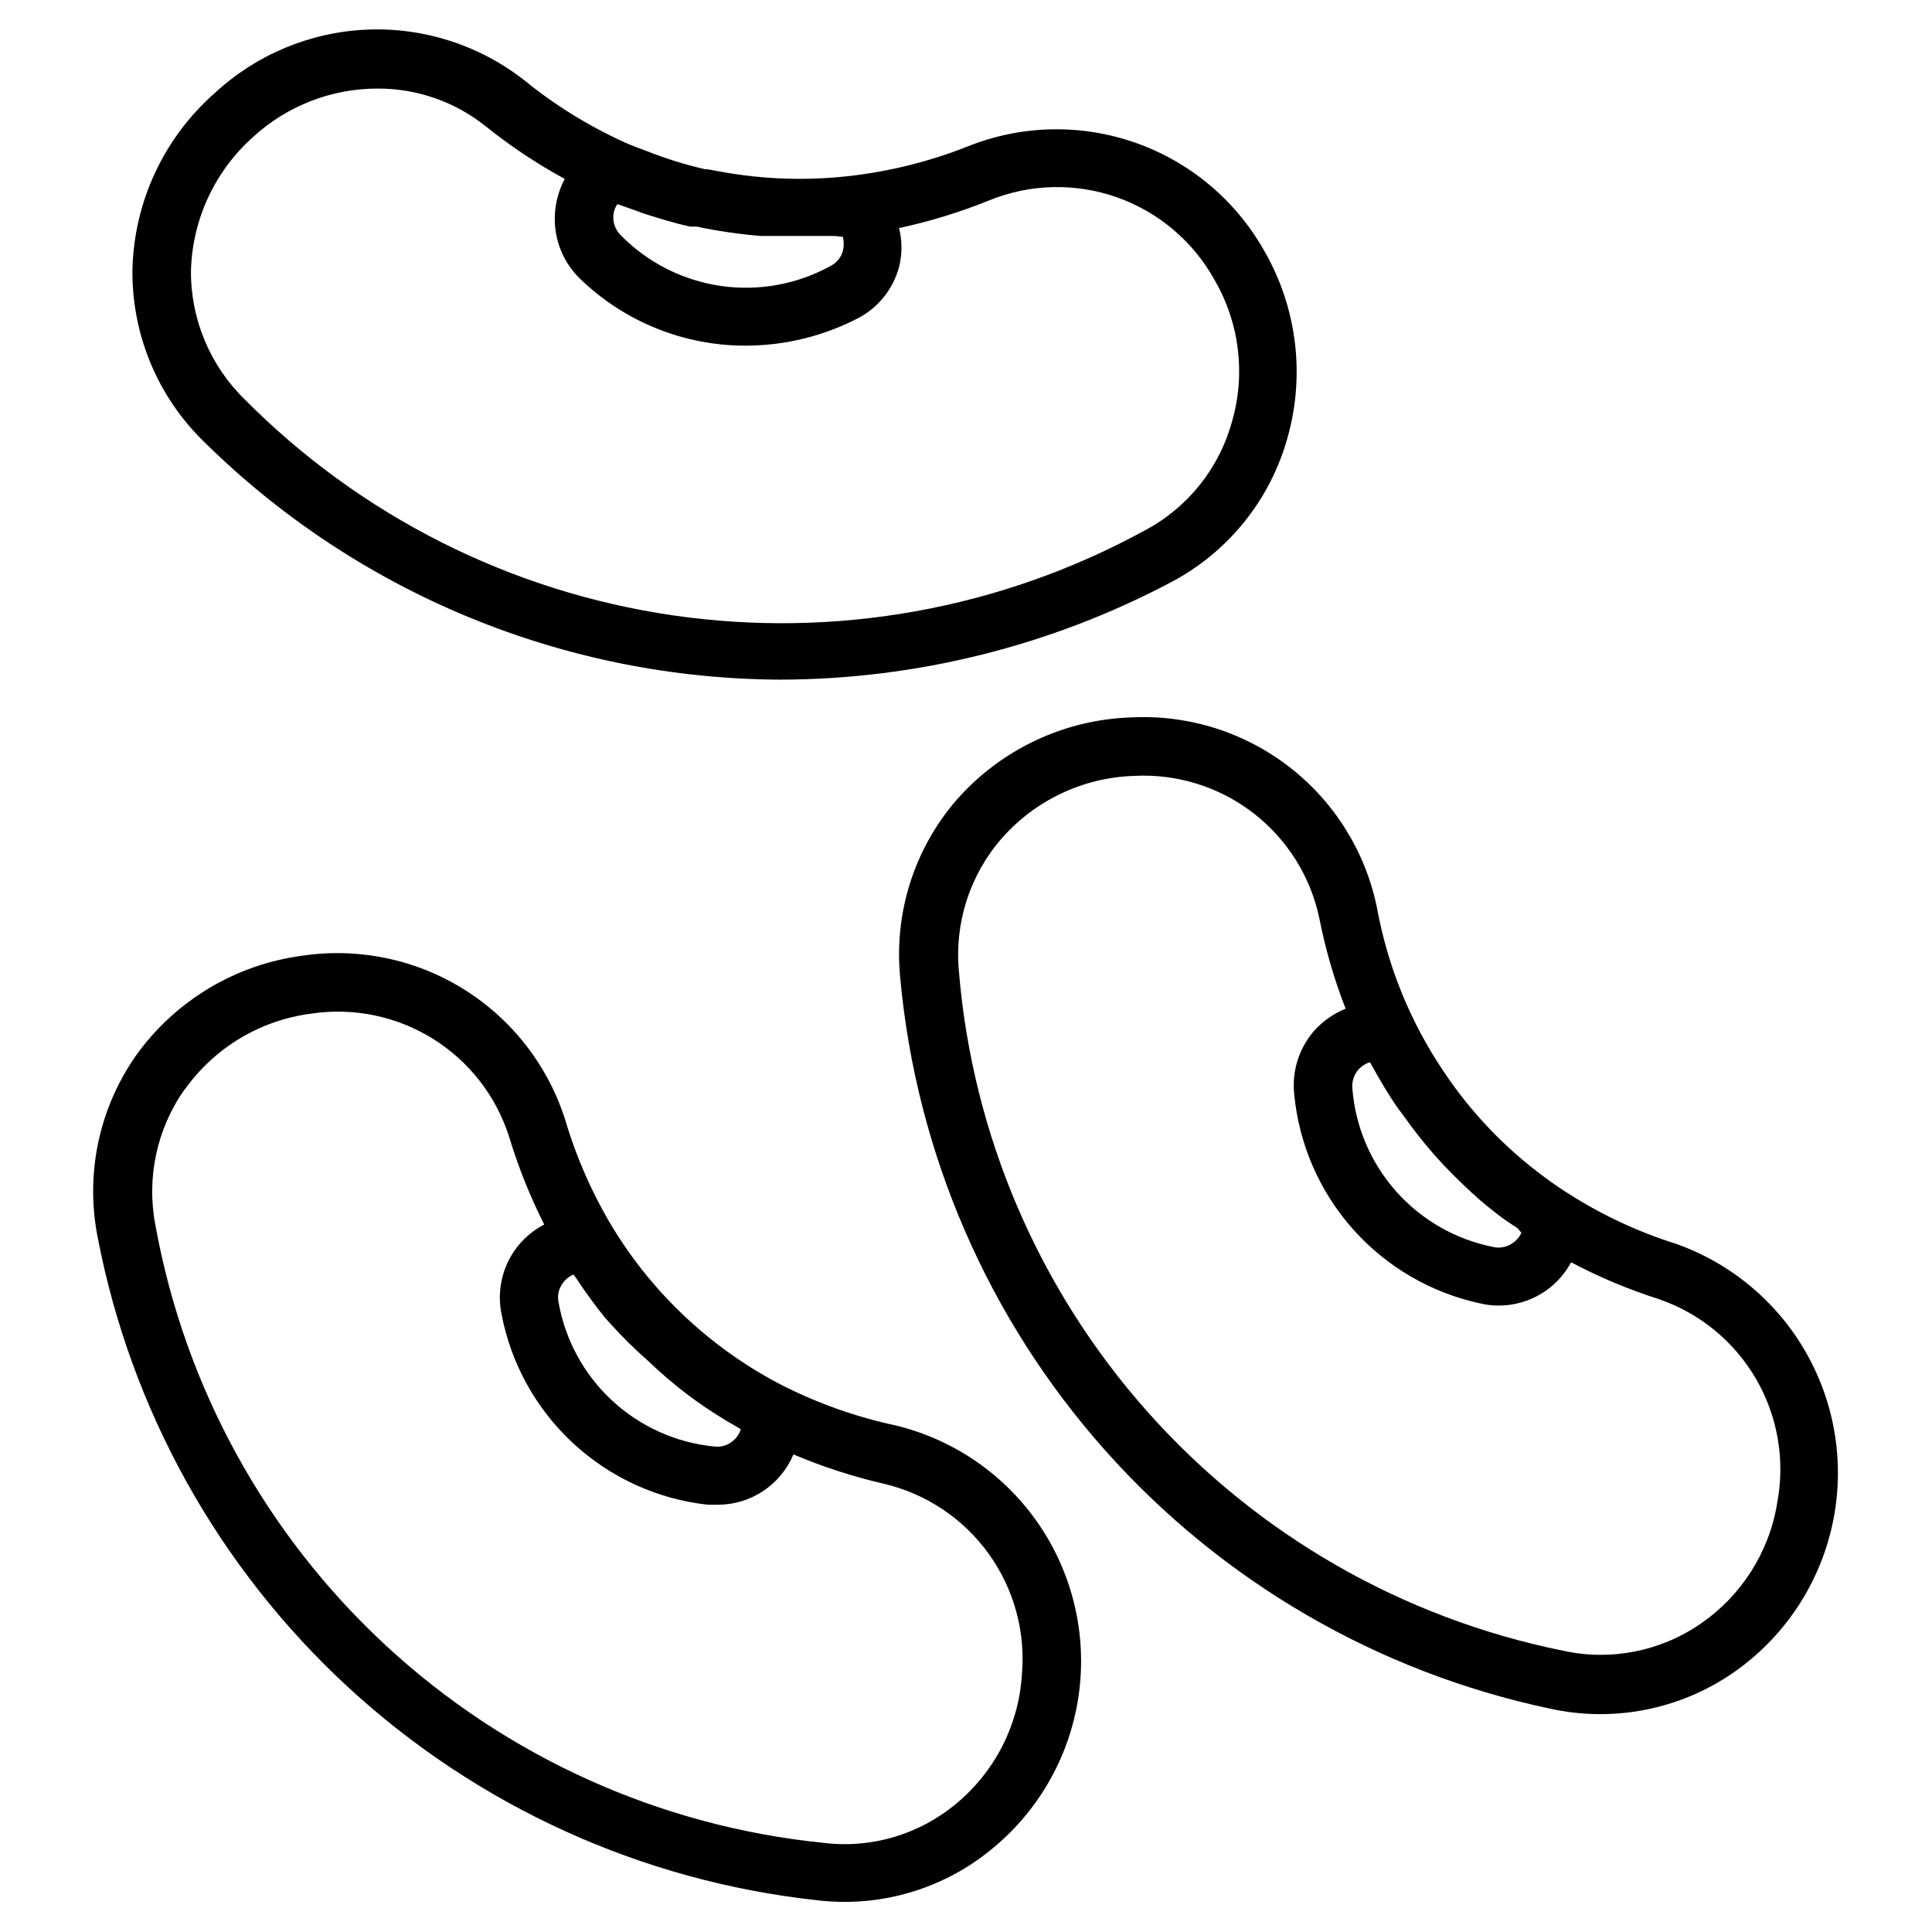
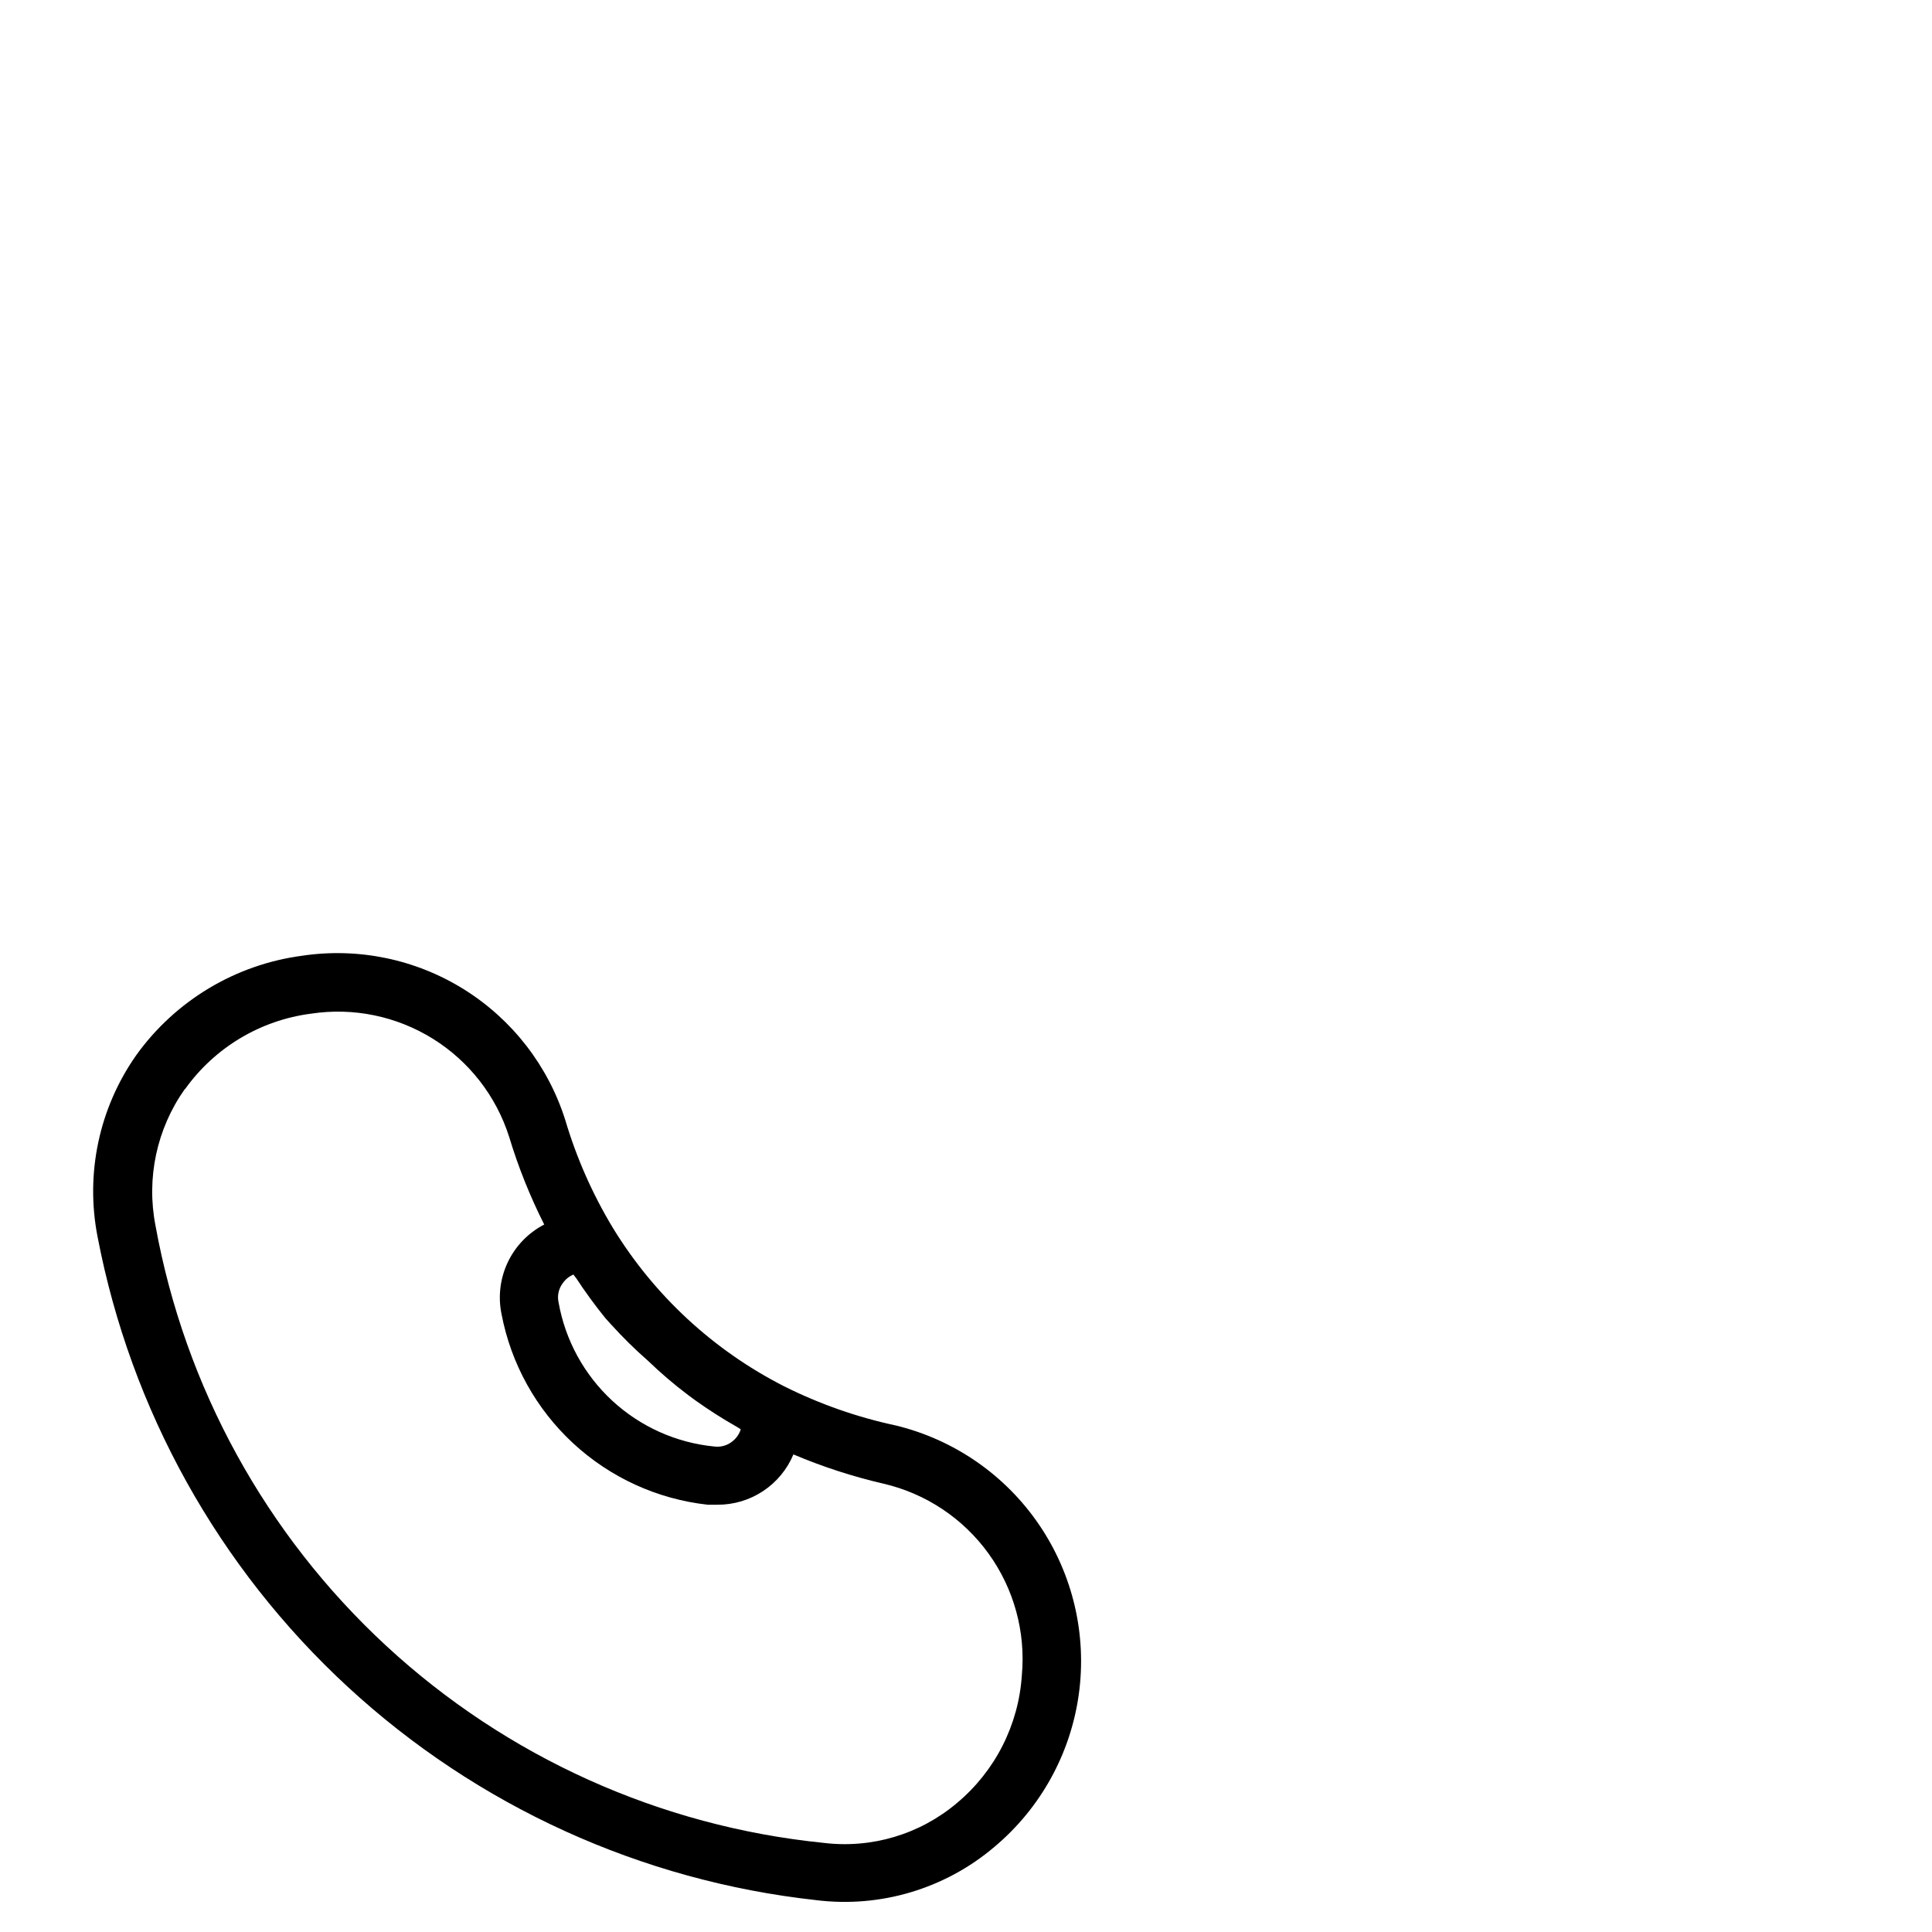
<svg xmlns="http://www.w3.org/2000/svg" fill="#000000" width="800px" height="800px" version="1.1" viewBox="144 144 512 512">
  <g>
    <path d="m360.31 647.56c17.016 2.106 34.133-3.012 47.203-14.105 12.211-10.234 20.184-24.637 22.375-40.414 2.188-15.777-1.559-31.809-10.52-44.977-8.961-13.172-22.496-22.543-37.977-26.301-10.27-2.195-20.215-5.684-29.605-10.387-18.699-9.52-34.395-24.035-45.344-41.934-5.41-8.957-9.656-18.566-12.633-28.598-4.539-14.379-14.059-26.664-26.848-34.648-12.785-7.984-28.004-11.145-42.914-8.914-17.656 2.348-33.559 11.883-43.945 26.355-9.848 14-13.543 31.414-10.23 48.207 8.785 45.801 32.023 87.578 66.297 119.2 34.277 31.625 77.785 51.43 124.14 56.512zm-19.996-124.79c-0.379 1.215-1.105 2.293-2.094 3.102-1.344 1.156-3.121 1.691-4.883 1.473-10.113-0.98-19.629-5.25-27.09-12.148-7.461-6.902-12.457-16.059-14.223-26.066-0.387-1.758 0.012-3.594 1.086-5.035 0.707-1.039 1.707-1.848 2.867-2.328 0.207 0.328 0.441 0.641 0.699 0.93 2.402 3.668 4.992 7.211 7.75 10.621l1.473 1.629v-0.004c3.086 3.422 6.375 6.66 9.844 9.691 3.352 3.238 6.898 6.266 10.617 9.066l1.781 1.316 0.004 0.004c3.59 2.574 7.316 4.953 11.16 7.129zm-147.27-90.145c7.867-11.023 19.973-18.27 33.406-19.996 11.195-1.695 22.633 0.66 32.25 6.641 9.621 5.981 16.789 15.195 20.223 25.992 2.418 8.004 5.531 15.785 9.301 23.25-4.211 2.184-7.598 5.68-9.637 9.961-2.043 4.281-2.633 9.113-1.68 13.758 2.504 13.16 9.164 25.172 19 34.266 9.836 9.098 22.328 14.801 35.645 16.27h2.559c4.301 0.027 8.512-1.227 12.102-3.602s6.391-5.762 8.051-9.73c7.719 3.269 15.703 5.863 23.871 7.754 11.211 2.609 21.098 9.188 27.836 18.52 6.738 9.328 9.875 20.785 8.828 32.246-0.859 13.172-7.078 25.414-17.207 33.871-9.82 8.309-22.664 12.129-35.422 10.543-43.246-4.379-83.891-22.699-115.81-52.199-31.922-29.5-53.383-68.582-61.148-111.34-2.477-12.621 0.324-25.703 7.754-36.199z" />
-     <path d="m400.62 182.74c-9.703 3.856-19.863 6.461-30.227 7.75-11.945 1.496-24.055 1.133-35.887-1.086l-3.023-0.543h-0.543c-5.281-1.203-10.465-2.809-15.5-4.805-1.938-0.699-3.953-1.473-5.891-2.324-9.562-4.336-18.523-9.883-26.664-16.512-11.836-9.254-26.582-13.996-41.59-13.371-15.012 0.625-29.312 6.574-40.34 16.781-13.512 11.859-21.441 28.84-21.855 46.816-0.199 17.102 6.606 33.539 18.836 45.496 40.754 40.289 95.695 62.973 153 63.172 35.988-0.102 71.418-8.934 103.24-25.734 15.18-7.934 26.402-21.793 31.004-38.289 4.789-16.832 2.492-34.891-6.356-49.992-7.551-13.219-19.621-23.266-33.988-28.293-14.371-5.027-30.074-4.695-44.219 0.934zm-33.25 24.027c0.301 1.219 0.301 2.496 0 3.719-0.457 1.707-1.609 3.141-3.18 3.953-8.898 4.926-19.168 6.797-29.234 5.328-10.066-1.473-19.371-6.203-26.492-13.465-1.25-1.258-1.945-2.957-1.938-4.731 0.012-1.242 0.391-2.457 1.086-3.488l2.172 0.773 2.867 1.008c1.781 0.699 3.488 1.238 5.348 1.781l2.559 0.773c2.094 0.621 4.184 1.164 6.356 1.629h1.707l-0.004 0.004c5.574 1.172 11.219 2.004 16.895 2.481h1.238 7.055 2.402 5.812 3.102zm103.09 49.062c-3.422 12.414-11.844 22.855-23.25 28.832-38.133 20.812-81.996 28.672-124.98 22.395-42.984-6.277-82.77-26.352-113.36-57.195-9.219-8.969-14.371-21.32-14.262-34.18 0.379-13.582 6.356-26.402 16.512-35.422 8.973-8.215 20.695-12.777 32.863-12.789 10.484-0.059 20.668 3.5 28.832 10.074 6.527 5.234 13.504 9.875 20.852 13.875-1.648 3.082-2.551 6.504-2.637 10-0.18 6.168 2.238 12.129 6.668 16.43 11.832 11.473 27.695 17.848 44.18 17.75 10.34-0.055 20.516-2.582 29.684-7.363 5.281-2.82 9.152-7.703 10.699-13.488 0.848-3.383 0.848-6.922 0-10.309 8.18-1.758 16.195-4.219 23.949-7.363 10.812-4.391 22.863-4.66 33.863-0.762 11 3.902 20.188 11.703 25.82 21.922 6.606 11.379 8.258 24.965 4.57 37.594z" />
-     <path d="m588.19 473.63c-10.027-3.144-19.59-7.602-28.445-13.254-2.246-1.395-4.34-2.867-6.434-4.418-10.52-7.738-19.594-17.262-26.82-28.137-8.793-13.074-14.781-27.824-17.594-43.328-3.035-14.766-11.25-27.961-23.16-37.199-11.91-9.238-26.734-13.914-41.793-13.18-17.875 0.539-34.719 8.484-46.504 21.934-11.18 12.961-16.559 29.938-14.883 46.969 4.223 46.457 23.215 90.336 54.195 125.21 30.98 34.875 72.32 58.902 117.95 68.566 16.75 3.711 34.289 0.316 48.441-9.379 13.113-9.012 22.426-22.562 26.141-38.035 3.719-15.473 1.574-31.773-6.016-45.758-7.586-13.988-20.086-24.672-35.082-29.988zm-41.004-2.945c-0.508 1.145-1.344 2.117-2.402 2.789-1.438 1.02-3.238 1.383-4.961 1.008-9.984-1.953-19.051-7.129-25.816-14.73-6.762-7.602-10.844-17.211-11.621-27.355-0.152-1.77 0.406-3.527 1.551-4.883 0.836-0.941 1.906-1.637 3.102-2.016 0.234 0.344 0.441 0.707 0.621 1.086 2.172 3.875 4.418 7.75 6.898 11.238l1.395 1.859c2.621 3.715 5.441 7.285 8.449 10.695 3.023 3.41 6.277 6.59 9.609 9.688 0.605 0.477 1.176 0.996 1.707 1.551 3.332 2.867 6.742 5.582 10.309 7.75zm67.742 71.93c-2.191 12.922-9.551 24.395-20.383 31.777-10.617 7.281-23.781 9.836-36.352 7.055-42.562-8.613-81.176-30.809-110.04-63.25-28.863-32.441-46.414-73.379-50.02-116.65-1.246-12.797 2.816-25.547 11.242-35.266 8.906-10.199 21.652-16.238 35.188-16.664 11.324-0.598 22.492 2.871 31.484 9.777 8.996 6.906 15.23 16.797 17.578 27.891 1.605 8.203 3.941 16.246 6.977 24.031-3.203 1.293-6.07 3.309-8.371 5.891-3.961 4.57-5.867 10.566-5.269 16.586 1.227 13.336 6.688 25.934 15.586 35.945 8.898 10.012 20.762 16.918 33.863 19.707 1.574 0.367 3.188 0.547 4.805 0.543 3.93-0.008 7.785-1.078 11.156-3.098 3.367-2.019 6.129-4.914 7.988-8.375 7.445 3.941 15.227 7.211 23.254 9.766 10.895 3.734 20.066 11.289 25.82 21.262 5.758 9.973 7.707 21.695 5.492 32.996z" />
  </g>
</svg>